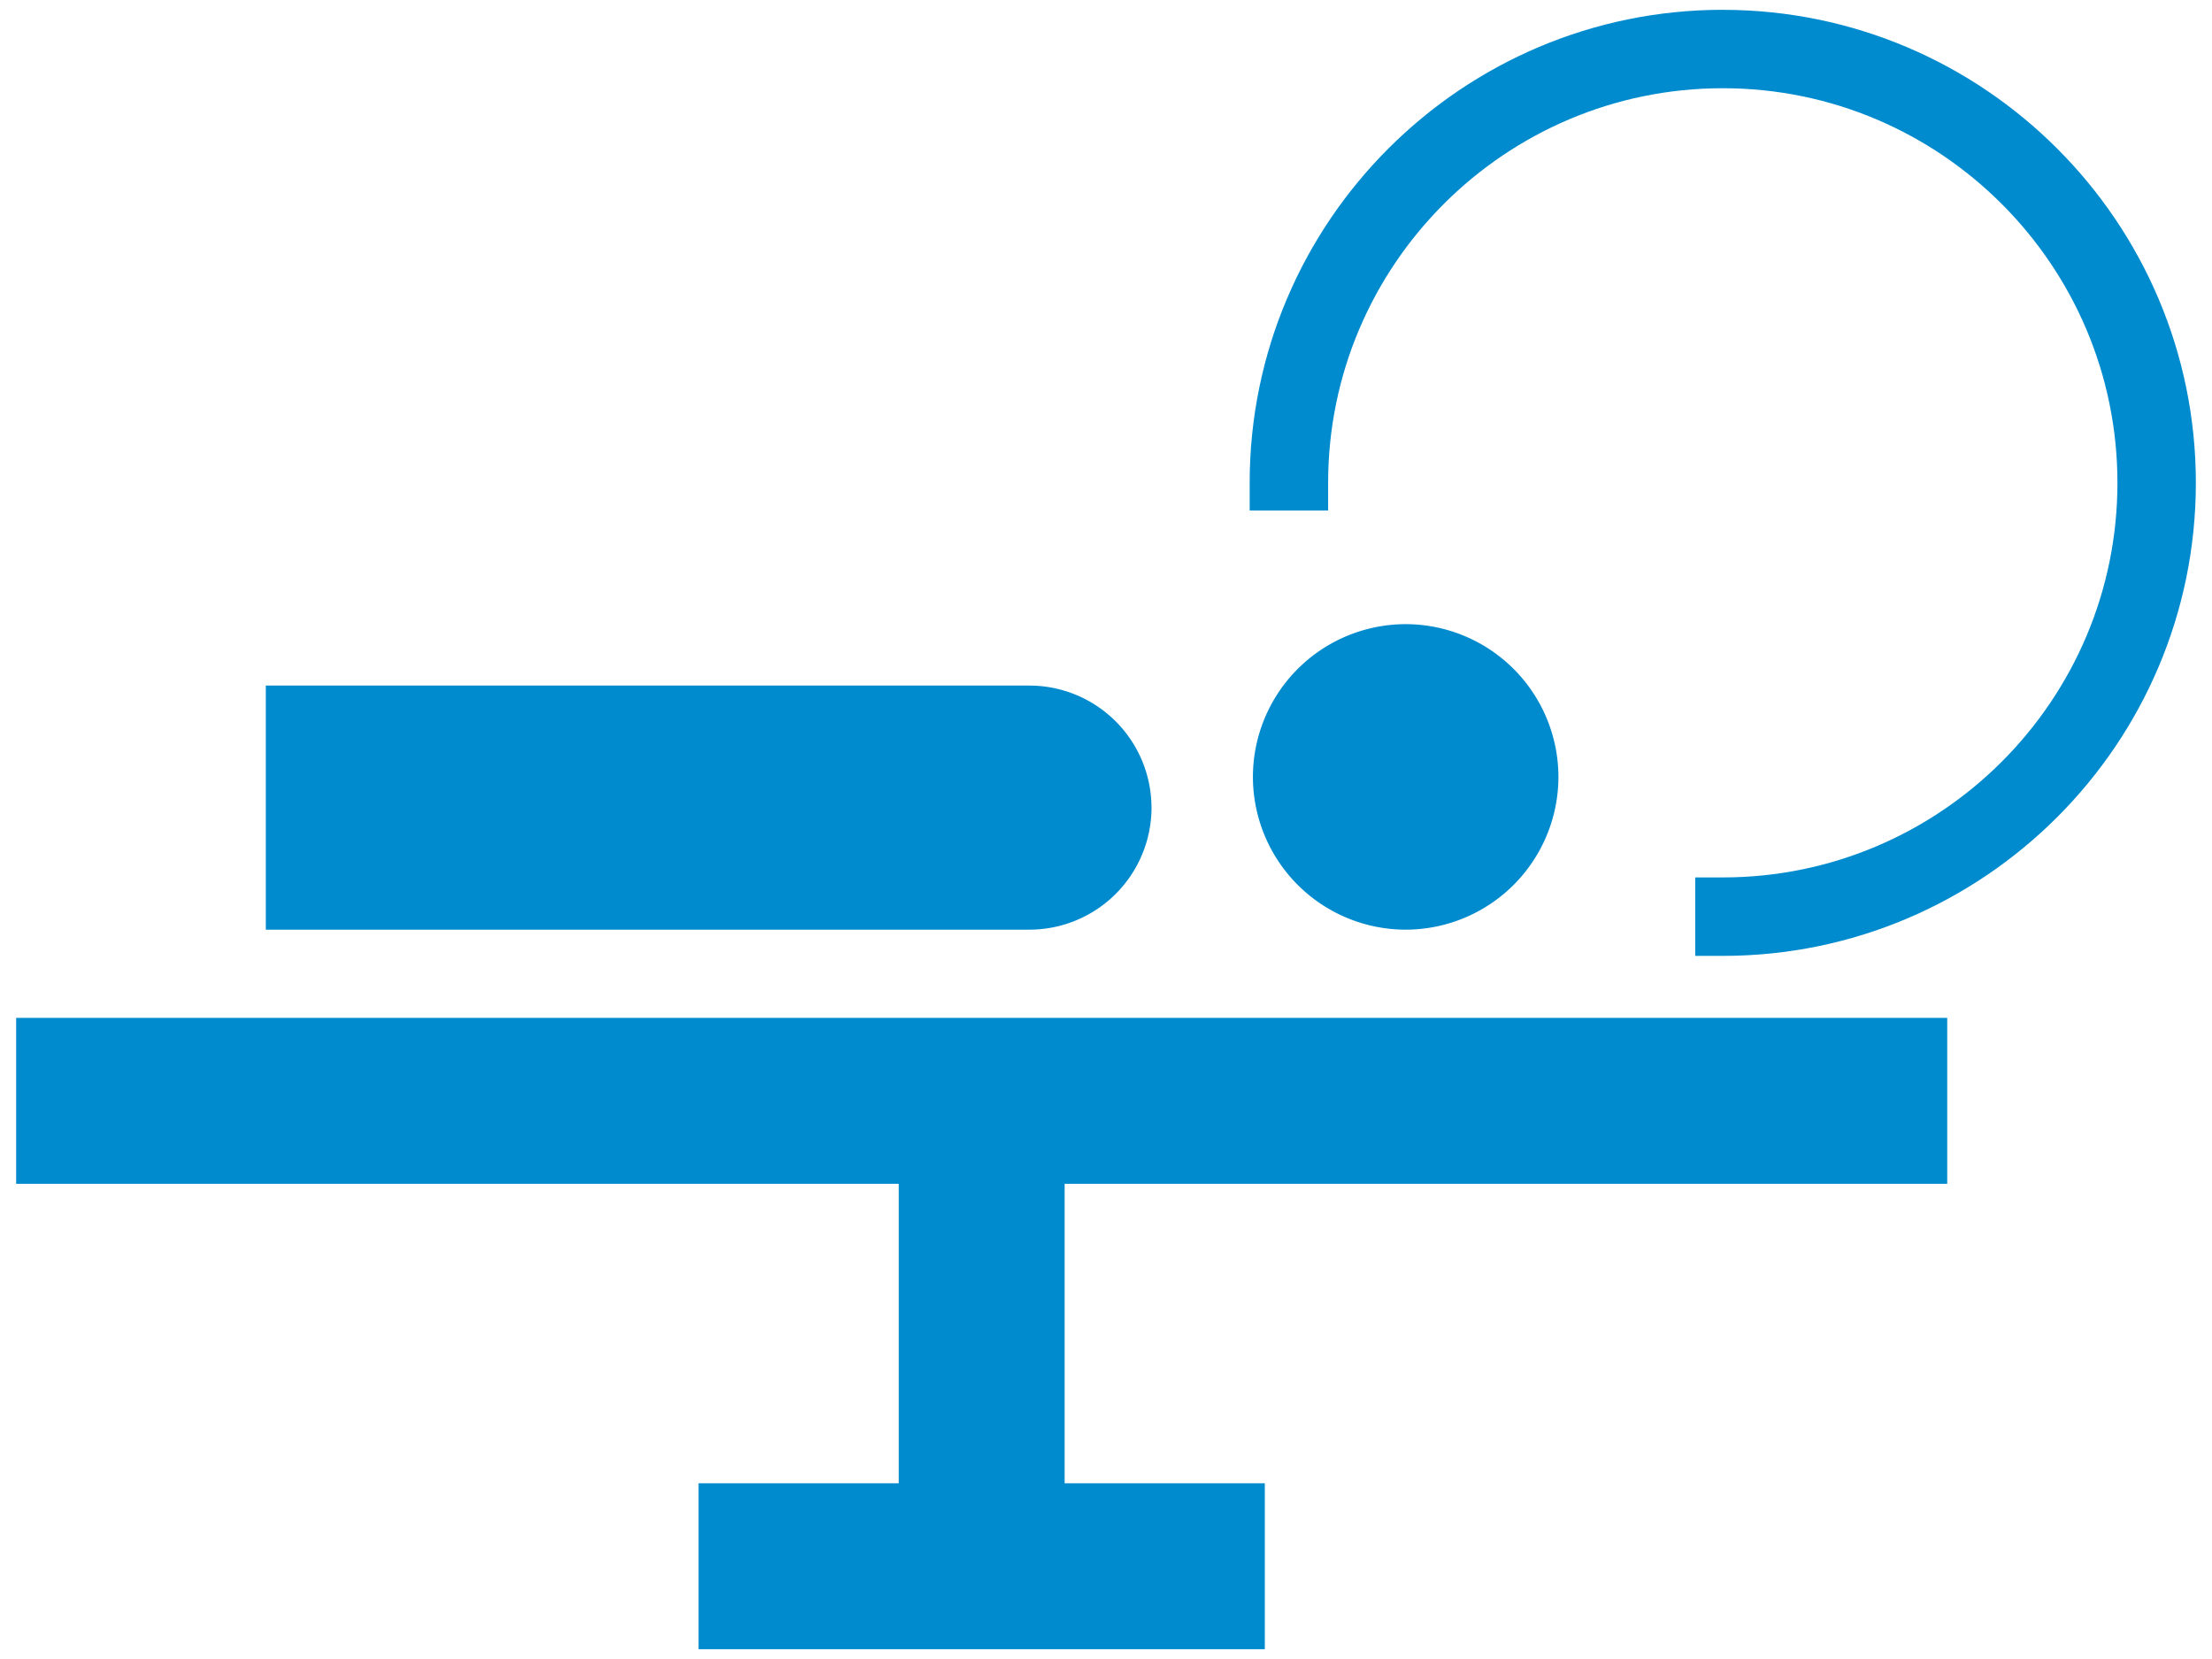
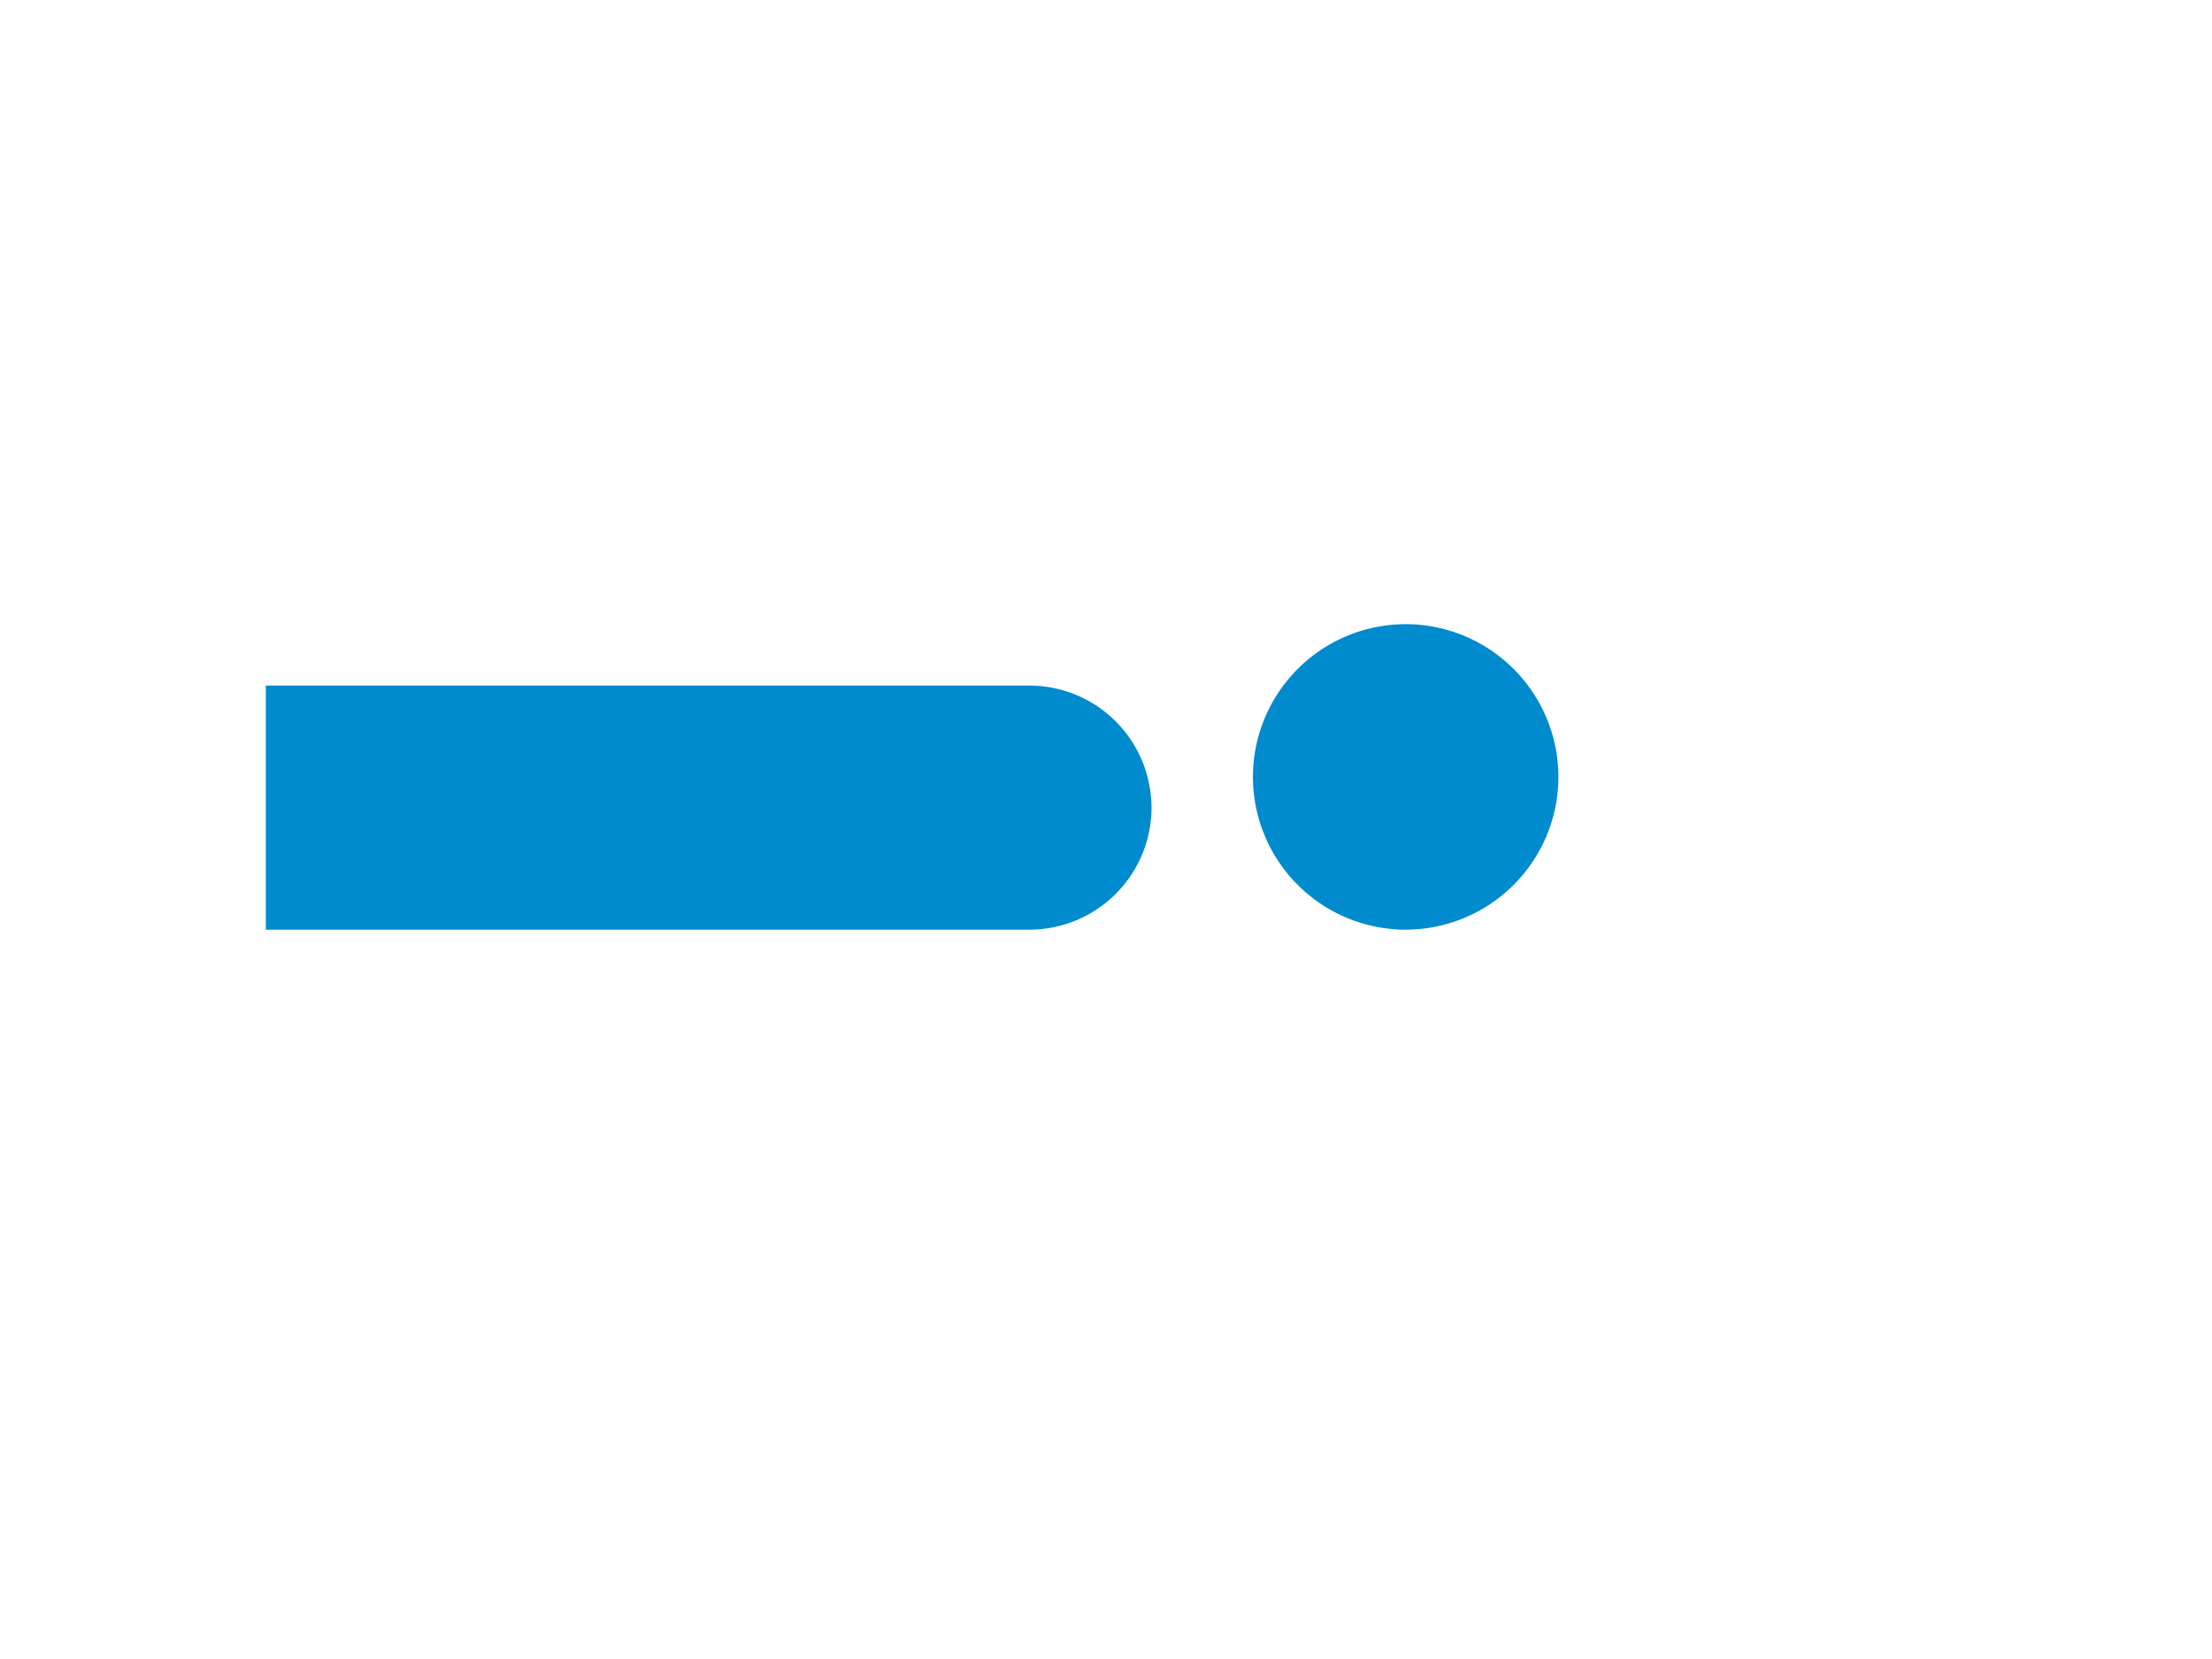
<svg xmlns="http://www.w3.org/2000/svg" width="60" height="45">
  <g fill="#008BCE" fill-rule="nonzero">
-     <path d="M.438 32.11h23.94v8.124h-5.43v4.5h15.36v-4.5h-5.43V32.11h23.94v-4.5H.438zM46.73.266c-7.077 0-12.833 5.757-12.833 12.83v.75h2.128v-.75c0-5.903 4.802-10.703 10.705-10.703 5.903 0 10.705 4.801 10.705 10.704 0 5.902-4.802 10.703-10.703 10.703h-.75v2.128h.75c7.075 0 12.83-5.756 12.83-12.831 0-7.074-5.756-12.83-12.832-12.83z" />
    <path d="M42.272 21.074a4.148 4.148 0 00-4.144-4.144 4.148 4.148 0 00-4.143 4.144 4.148 4.148 0 004.143 4.143 4.148 4.148 0 004.144-4.143zM31.234 21.908a3.315 3.315 0 00-3.312-3.312H7.21v6.621h20.713a3.315 3.315 0 003.312-3.31z" />
  </g>
</svg>